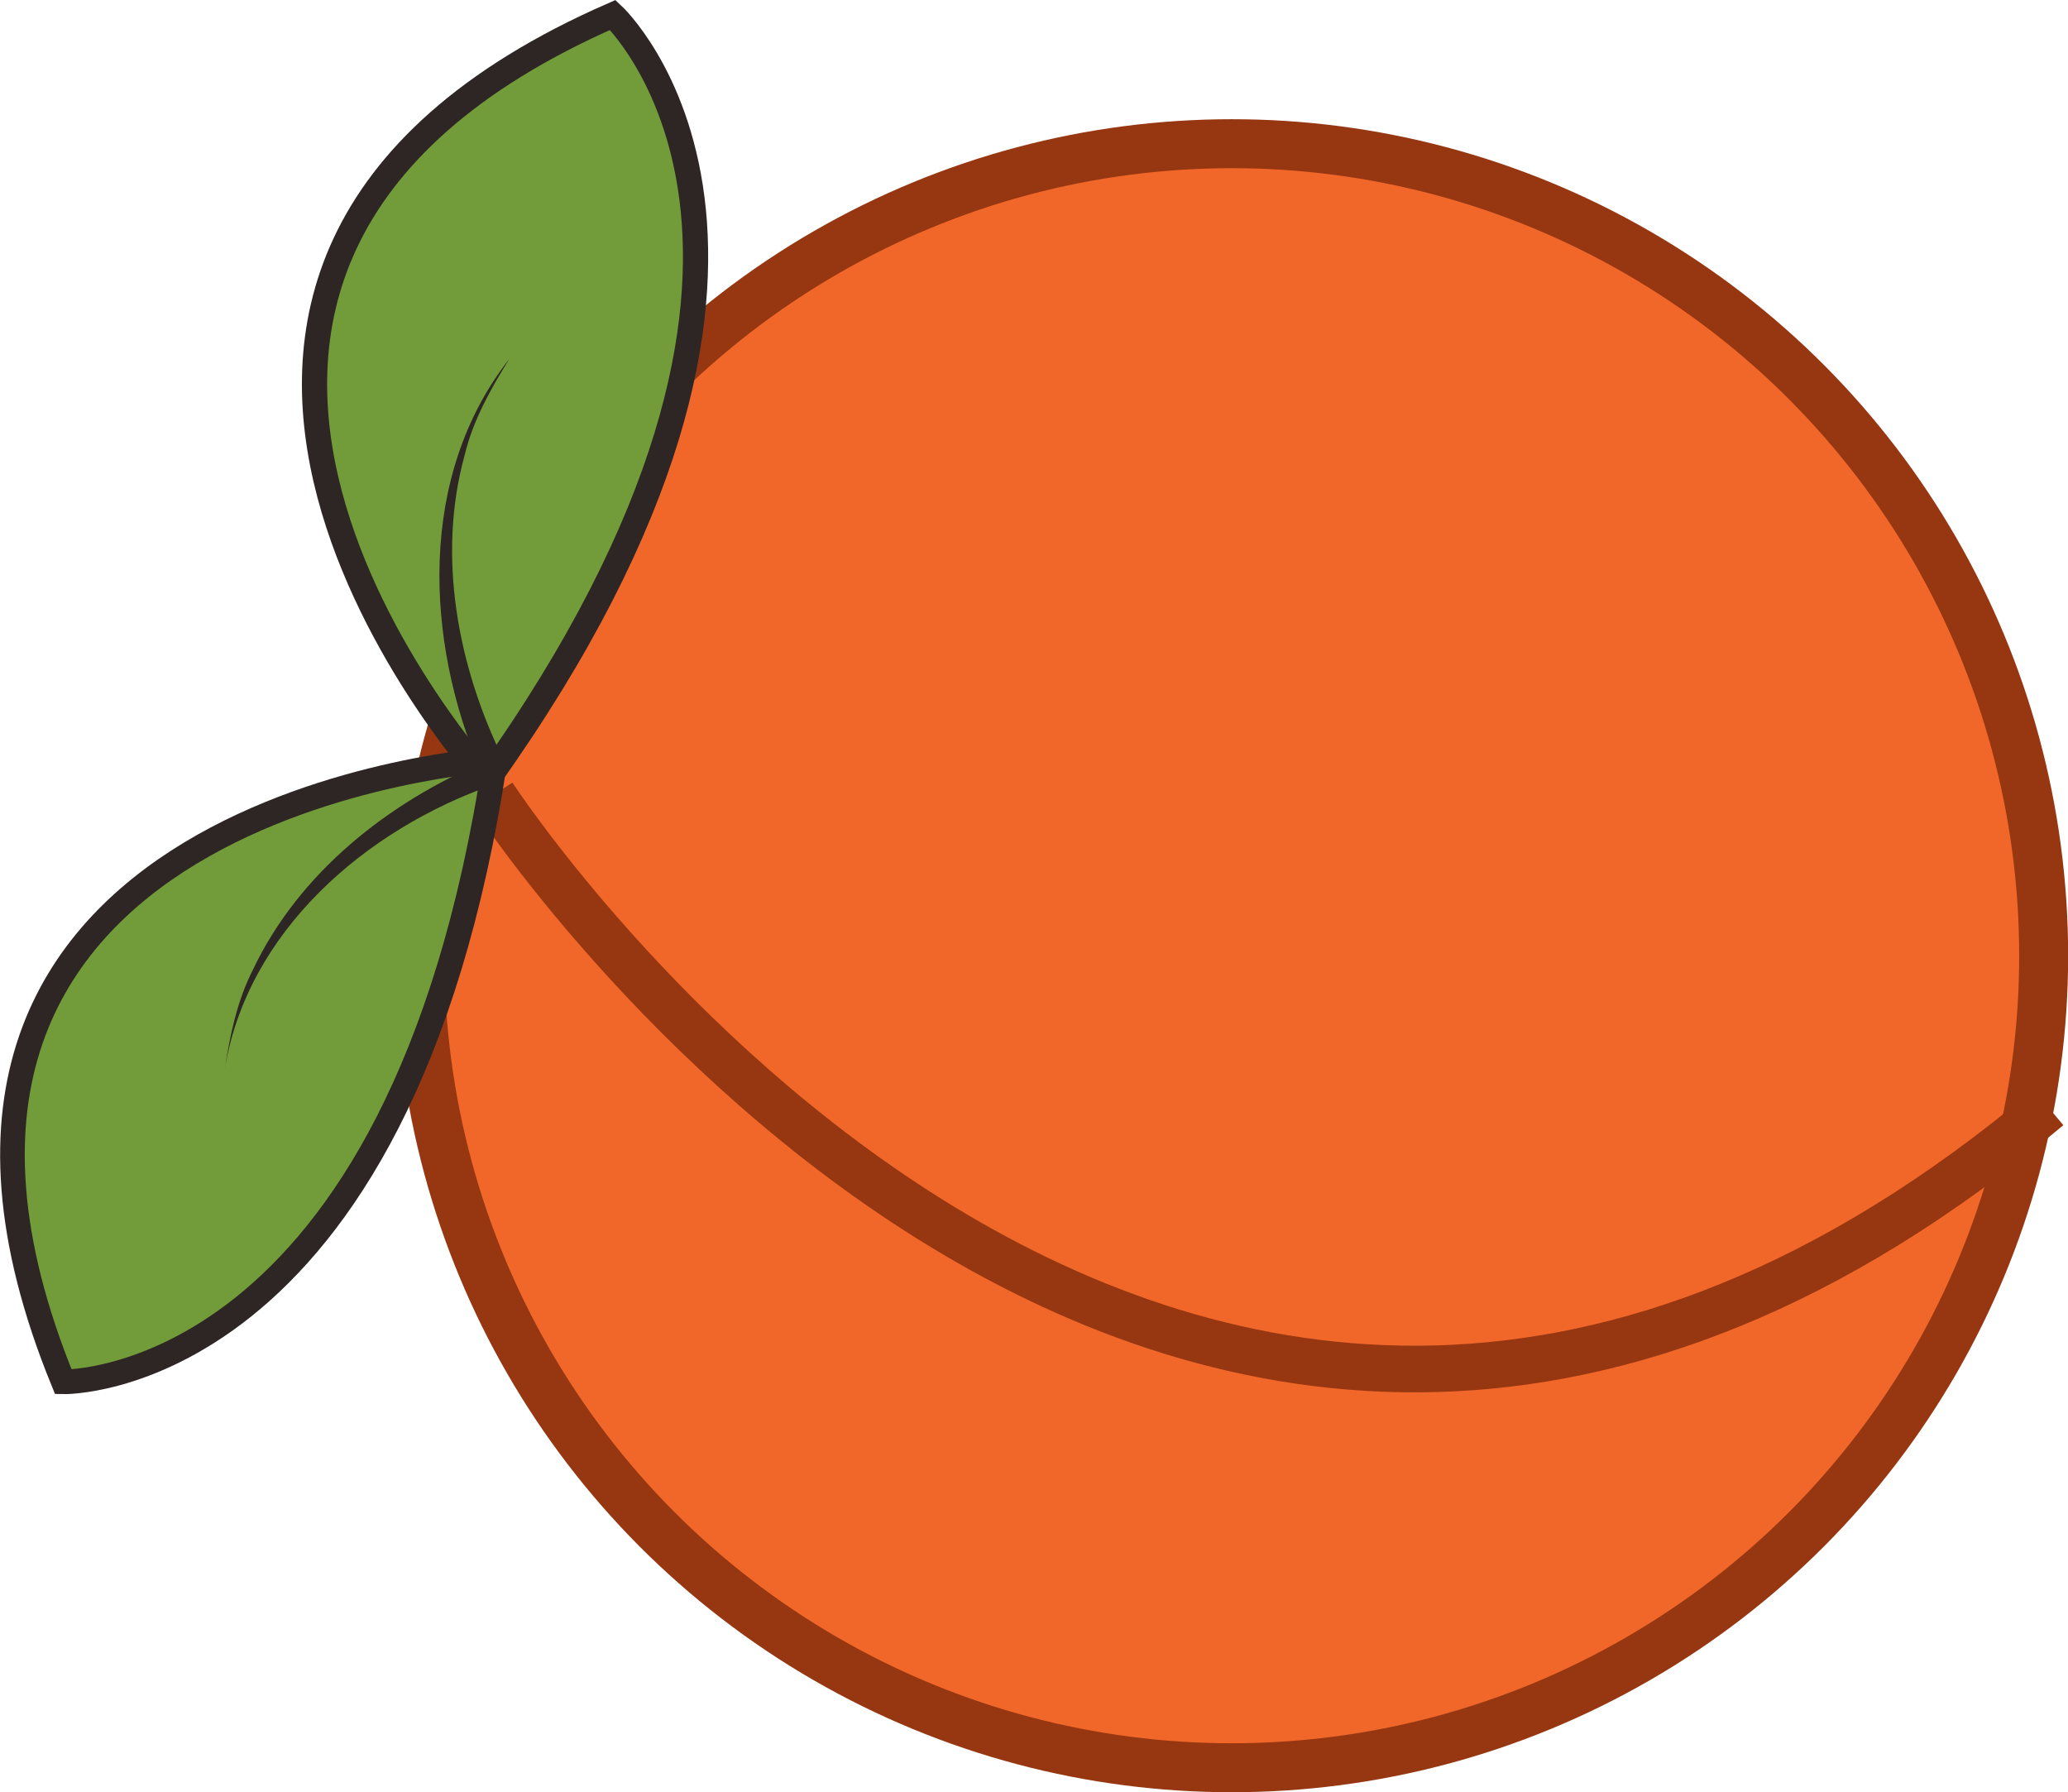
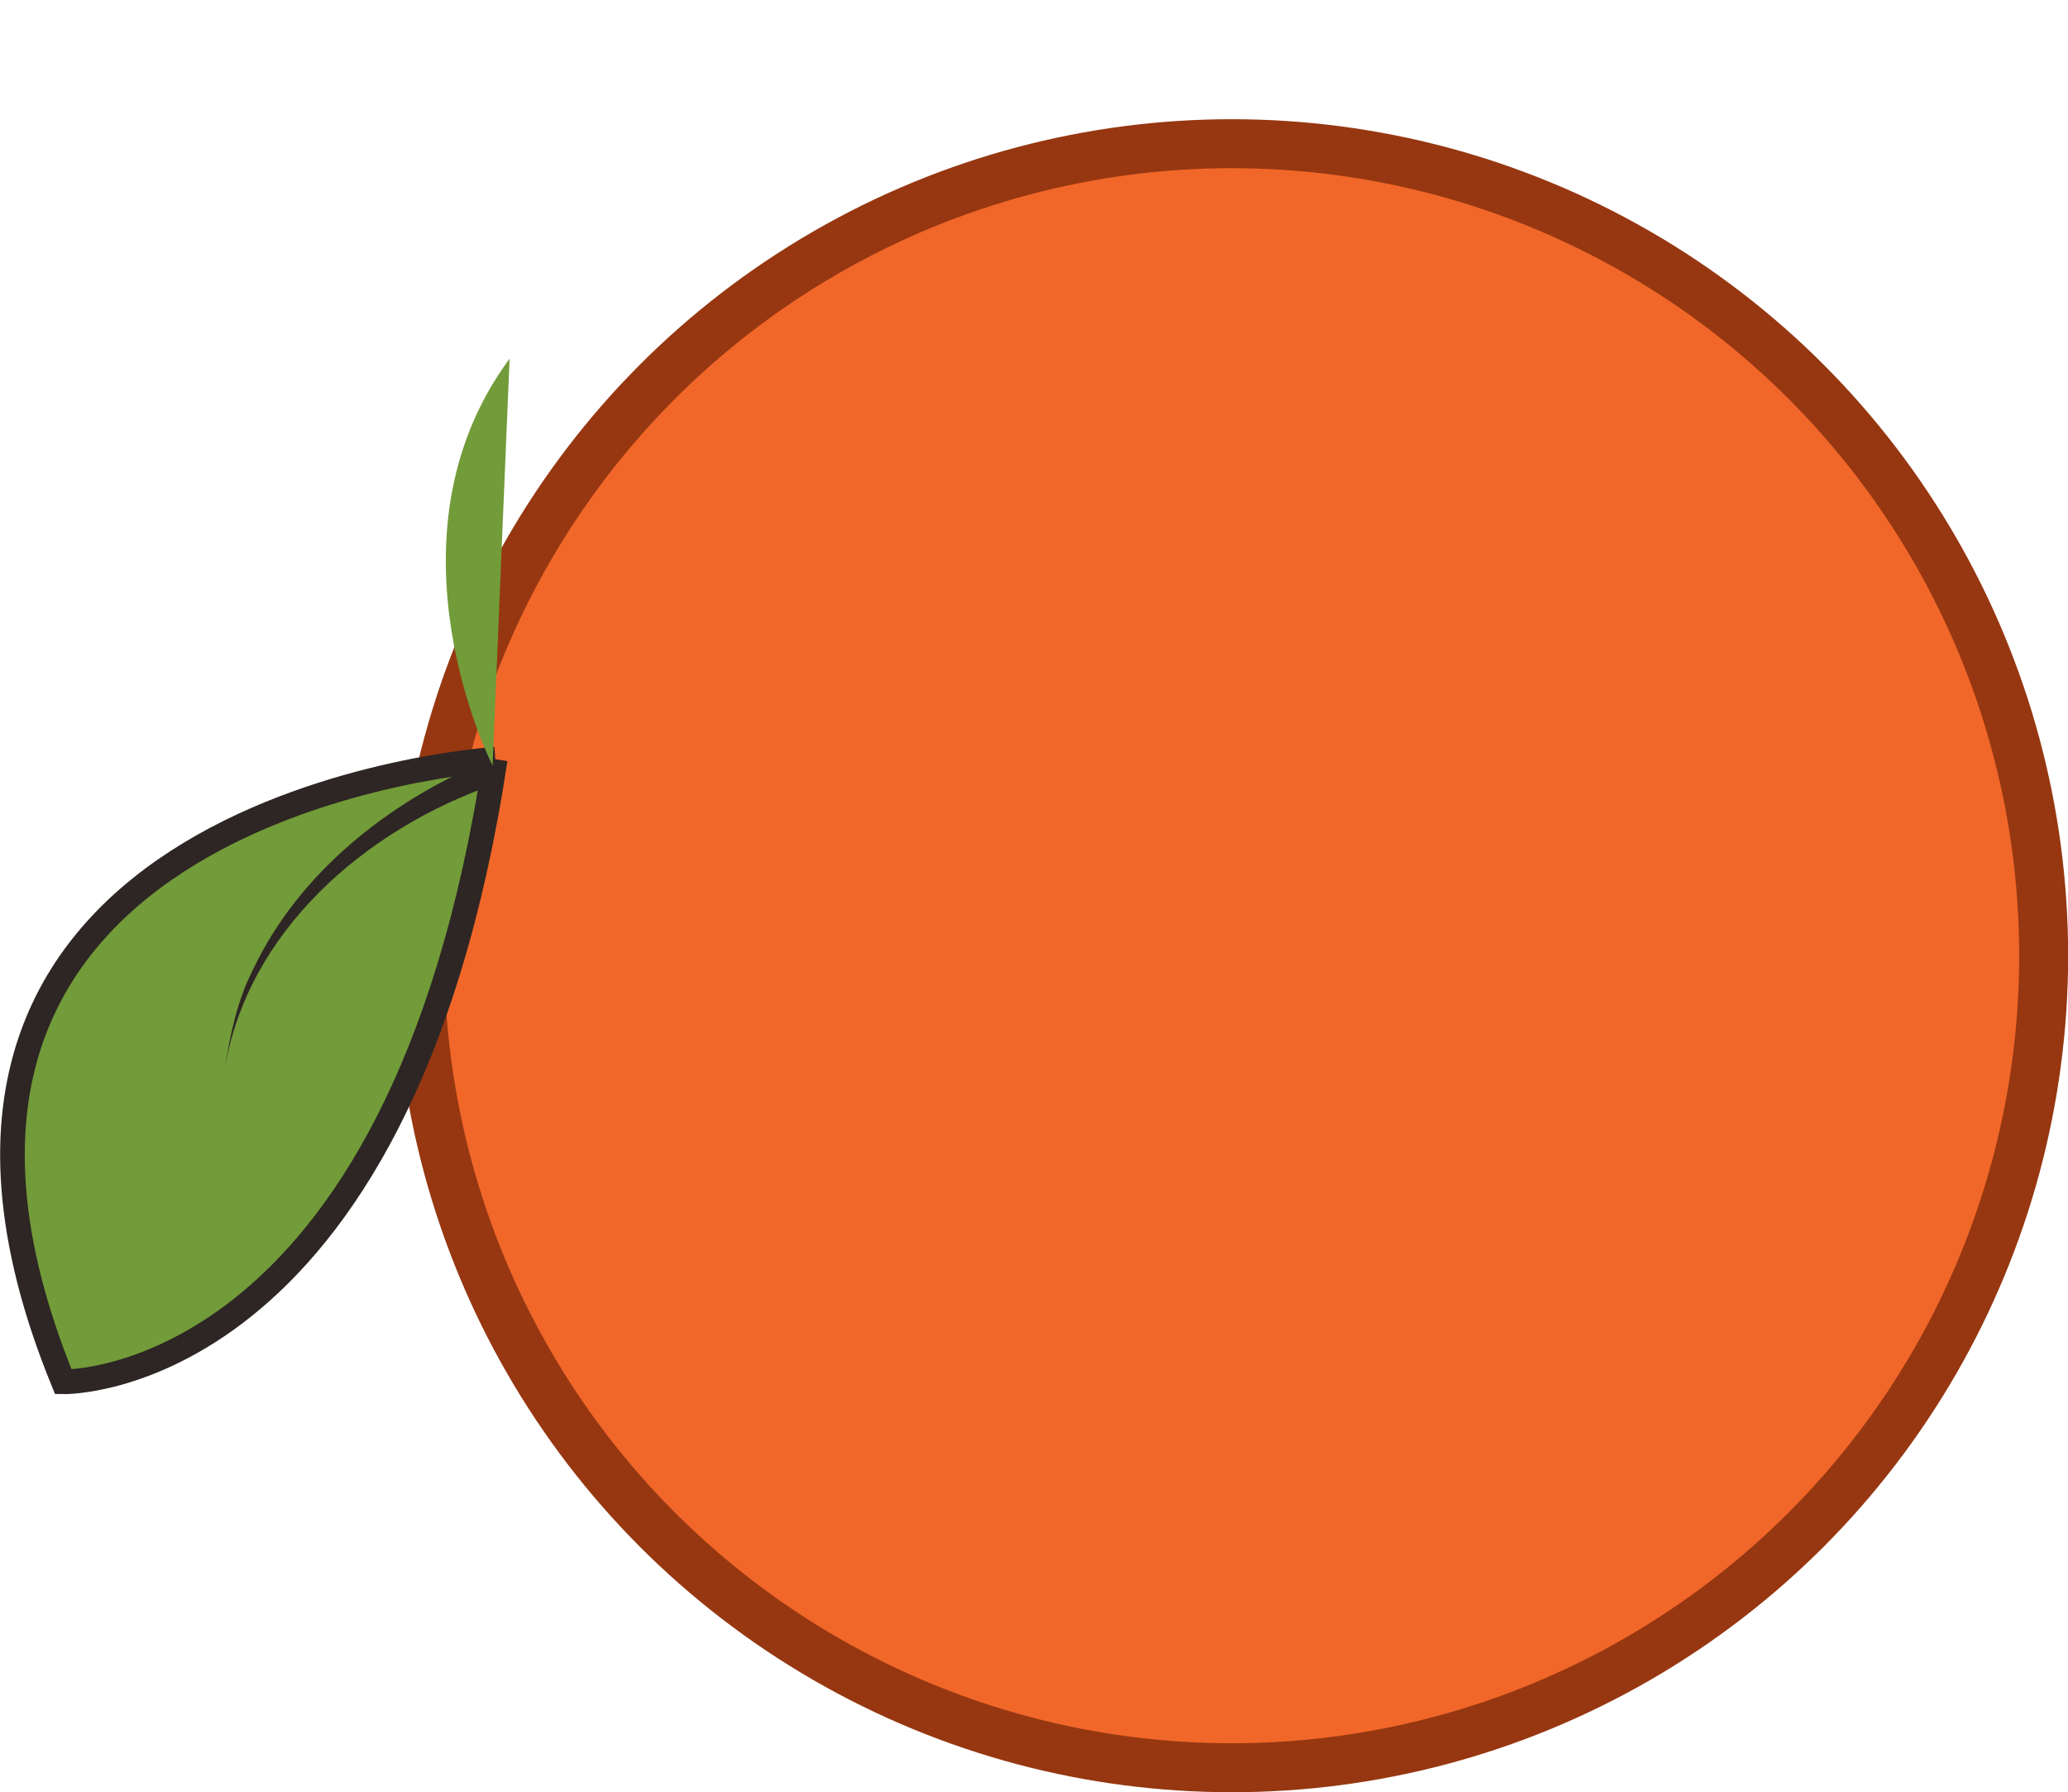
<svg xmlns="http://www.w3.org/2000/svg" id="Layer_2" data-name="Layer 2" viewBox="0 0 70.53 61.11">
  <defs>
    <style>
      .cls-1 {
        stroke-width: .84px;
      }

      .cls-1, .cls-2 {
        stroke: #2d2624;
      }

      .cls-1, .cls-2, .cls-3, .cls-4 {
        stroke-miterlimit: 10;
      }

      .cls-1, .cls-2, .cls-5 {
        fill: #729b39;
      }

      .cls-2 {
        stroke-width: .86px;
      }

      .cls-3 {
        fill: #f16729;
        stroke-width: 1.67px;
      }

      .cls-3, .cls-4 {
        stroke: #963711;
      }

      .cls-6 {
        fill: #2d2624;
      }

      .cls-4 {
        fill: none;
        stroke-width: 1.59px;
      }
    </style>
  </defs>
  <circle class="cls-3" cx="42.01" cy="32.59" r="27.69" />
-   <path class="cls-4" d="M16.81,27.12s23.22,35.71,53.05,10.64" />
  <g>
-     <path class="cls-1" d="M16.89,25.89s-22.82,1.46-14.73,21.23c0,0,11.49.25,14.73-21.23Z" />
+     <path class="cls-1" d="M16.89,25.89s-22.82,1.46-14.73,21.23c0,0,11.49.25,14.73-21.23" />
    <g>
      <path class="cls-5" d="M16.68,26.37s-8.04,2.76-9.03,10.13" />
      <path class="cls-6" d="M16.82,26.76c-4.35,1.52-8.4,5-9.16,9.73.18-1.17.42-2.35.97-3.43,1.57-3.3,4.6-5.69,7.92-7.1l.27.79h0Z" />
    </g>
  </g>
  <g>
-     <path class="cls-2" d="M16.61,26.61S.86,9.28,20.9.51c0,0,8.63,8-4.29,26.1Z" />
    <g>
      <path class="cls-5" d="M16.8,26.11s-3.95-7.75.58-13.88" />
-       <path class="cls-6" d="M16.41,26.31c-1.93-4.48-2.16-10.09.96-14.07-.64,1.03-1.24,2.1-1.52,3.27-.96,3.46-.23,7.25,1.33,10.41l-.76.39h-.01Z" />
    </g>
  </g>
</svg>